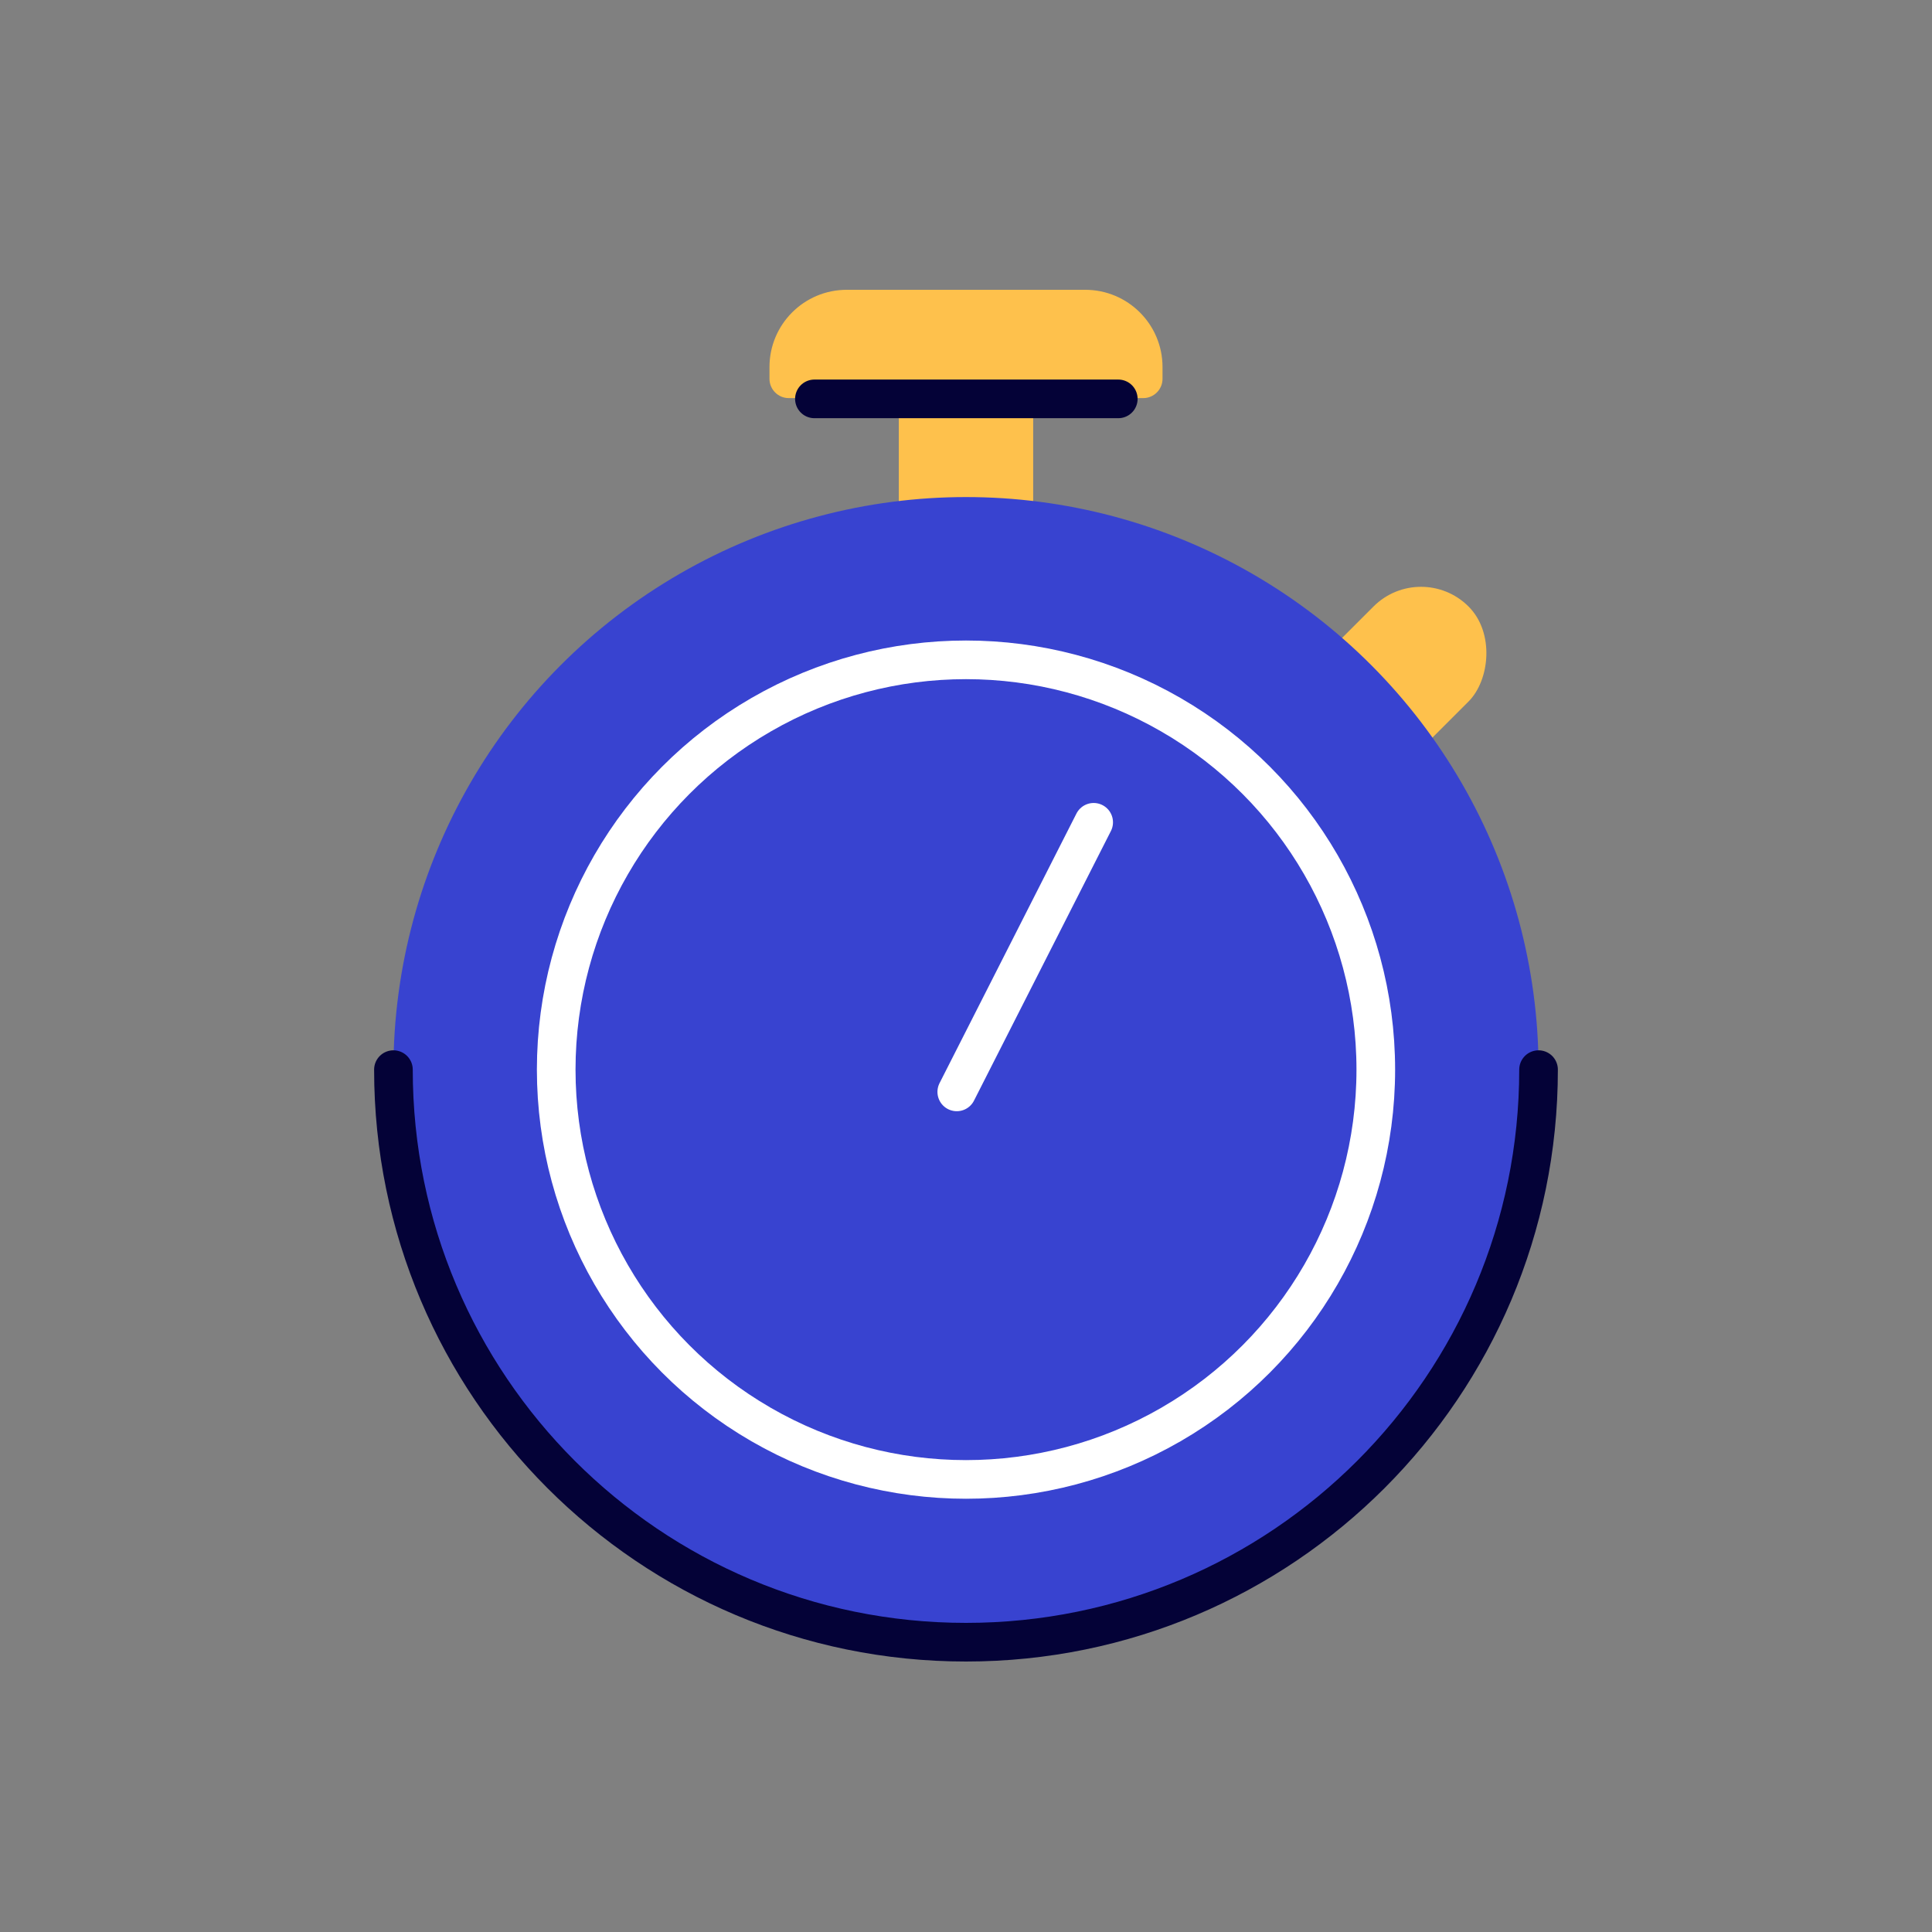
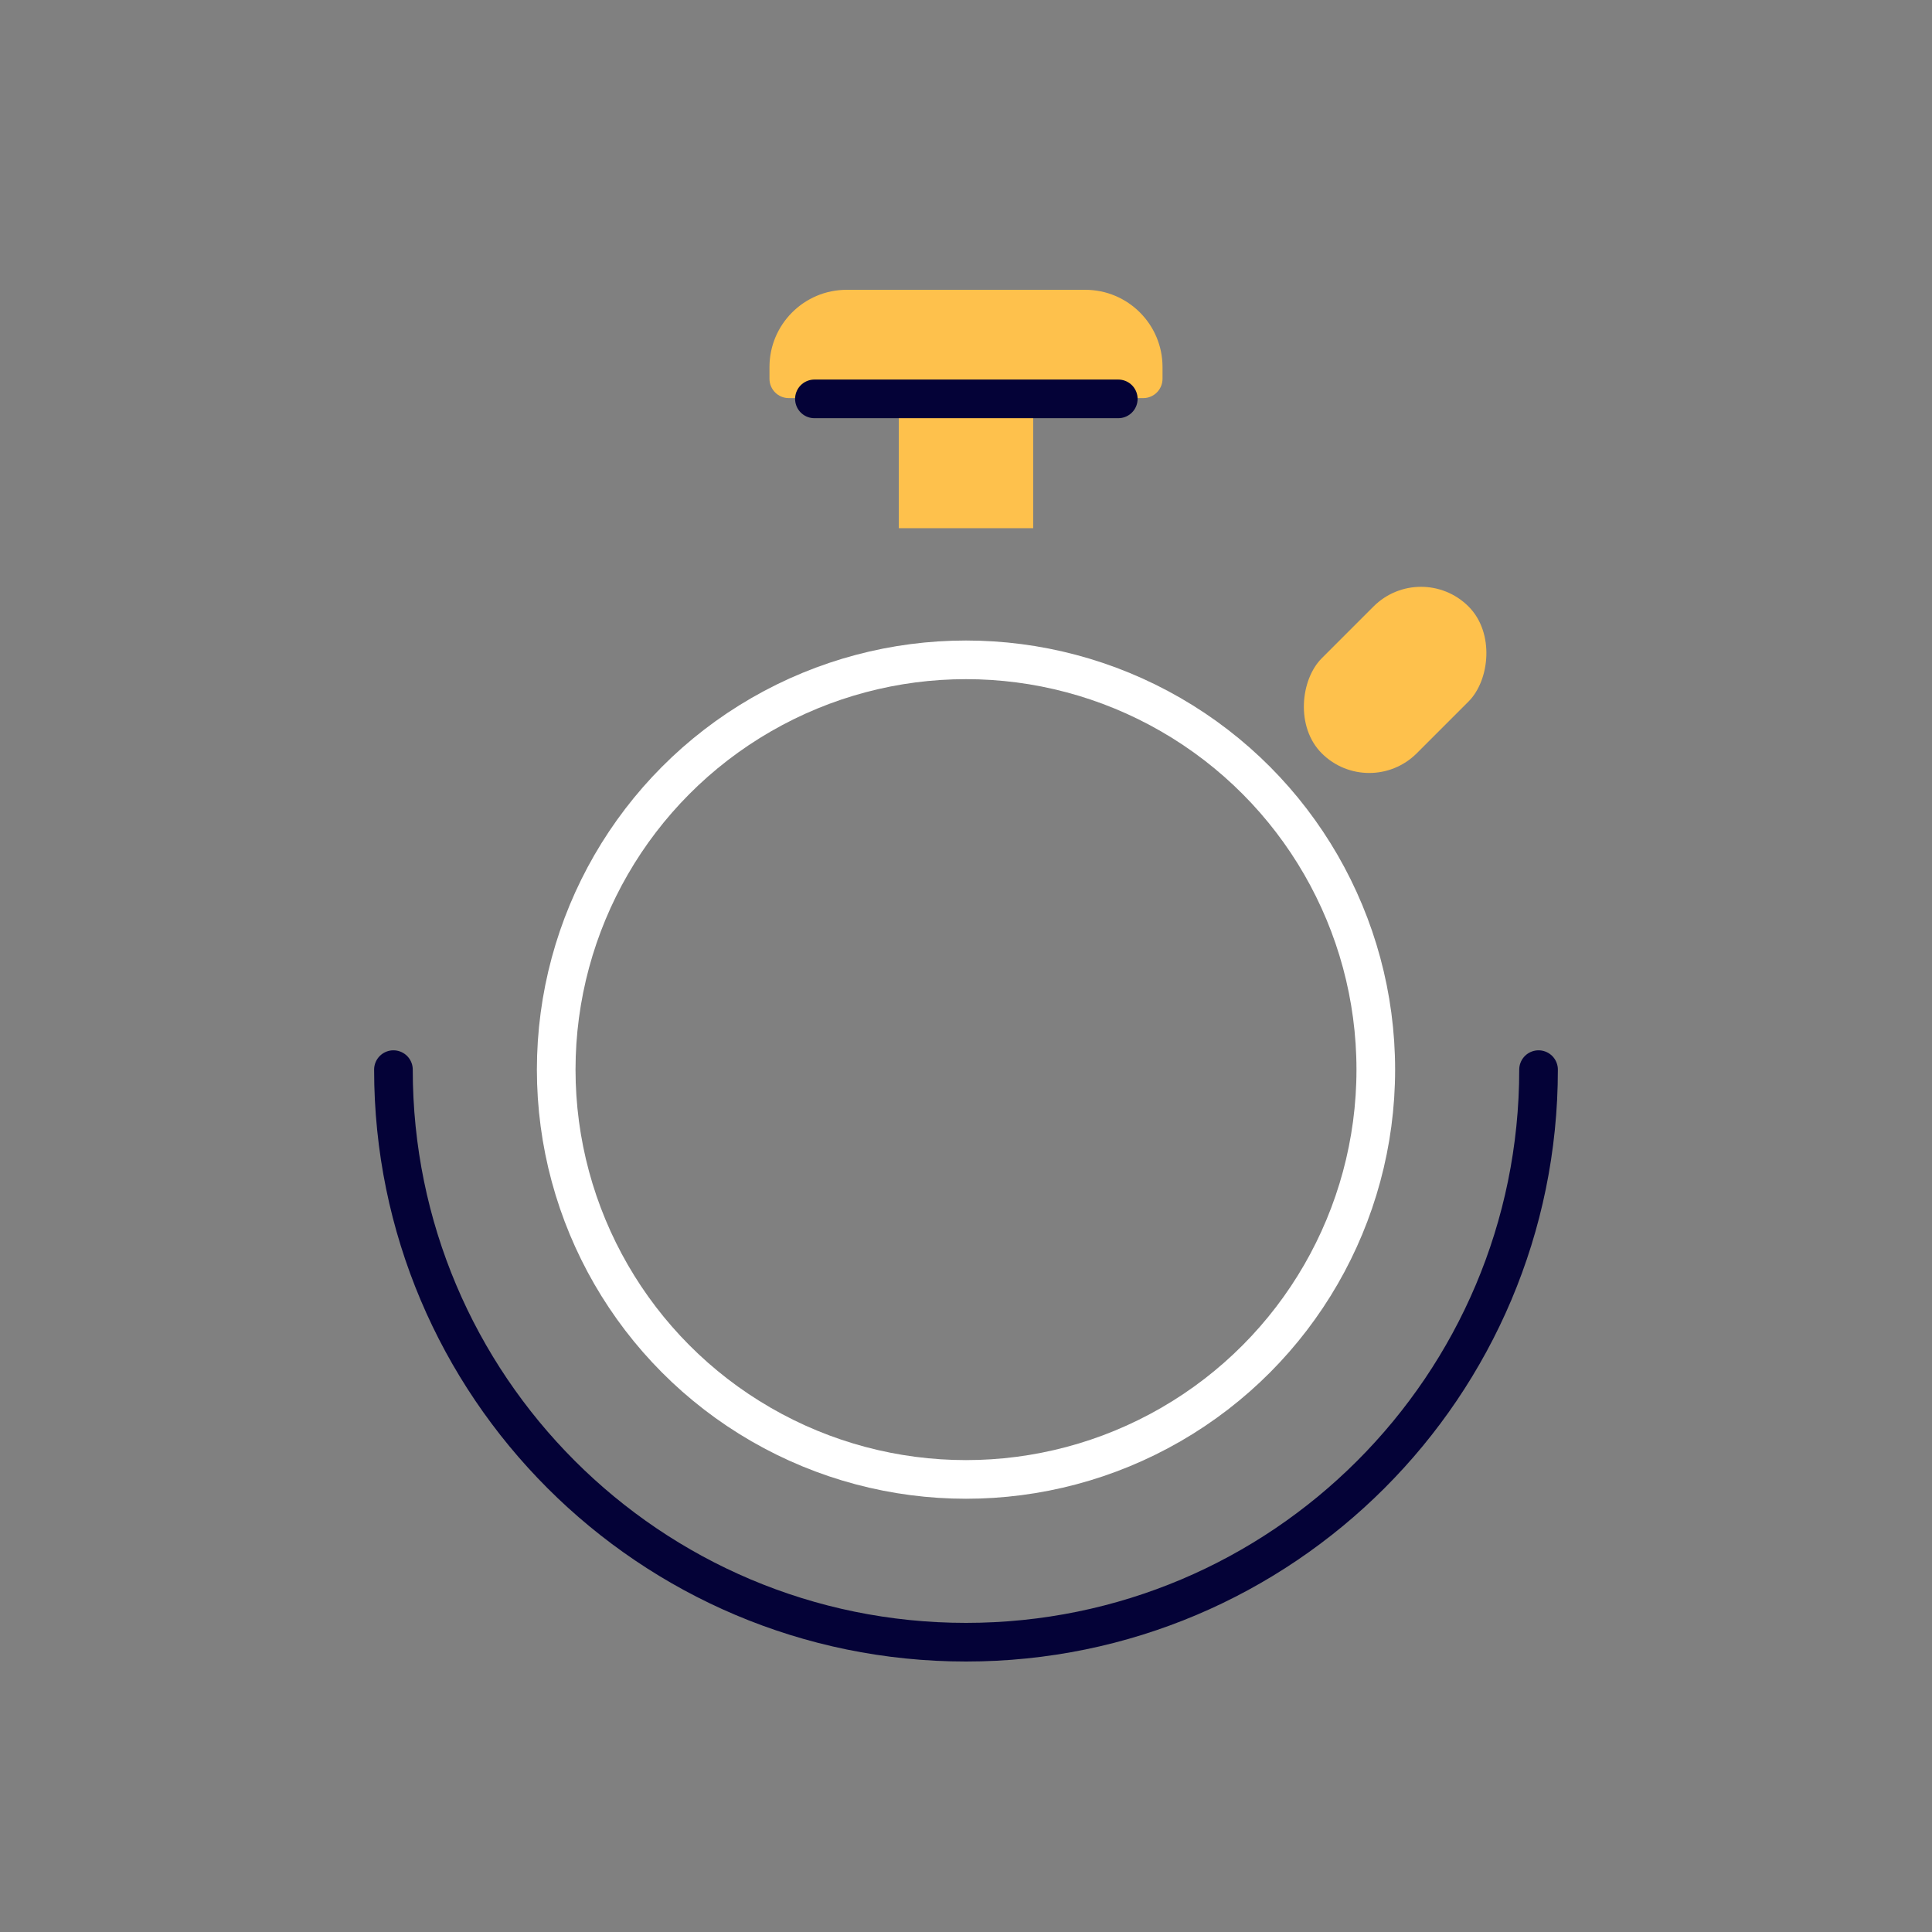
<svg xmlns="http://www.w3.org/2000/svg" width="100" height="100" viewBox="0 0 100 100" fill="none">
  <rect x="0" y="0" width="100" height="100" fill="#808080" stroke="none" />
  <rect x="46.522" y="19.574" width="6.955" height="7.765" fill="#FEC14C" />
  <rect x="73.552" y="28.933" width="6.955" height="10.746" rx="3.478" transform="rotate(45 73.552 28.933)" fill="#FEC14C" />
-   <circle cx="50" cy="55.364" r="29.636" fill="#3843D0" />
  <circle cx="50" cy="55.364" r="21.211" stroke="white" stroke-width="2" />
  <path d="M39.828 19C39.828 16.791 41.618 15 43.828 15H56.172C58.382 15 60.172 16.791 60.172 19V19.606C60.172 20.158 59.725 20.606 59.172 20.606H40.828C40.275 20.606 39.828 20.158 39.828 19.606V19Z" fill="#FEC14C" />
  <path d="M57.882 20.646H42.154" stroke="#040237" stroke-width="2" stroke-linecap="round" />
-   <path d="M49.522 56.516L56.608 42.562" stroke="white" stroke-width="2" stroke-linecap="round" stroke-linejoin="round" />
  <path d="M79.635 55.364C79.635 71.731 66.367 85 50 85C33.633 85 20.364 71.731 20.364 55.364" stroke="#040237" stroke-width="2" stroke-linecap="round" />
</svg>